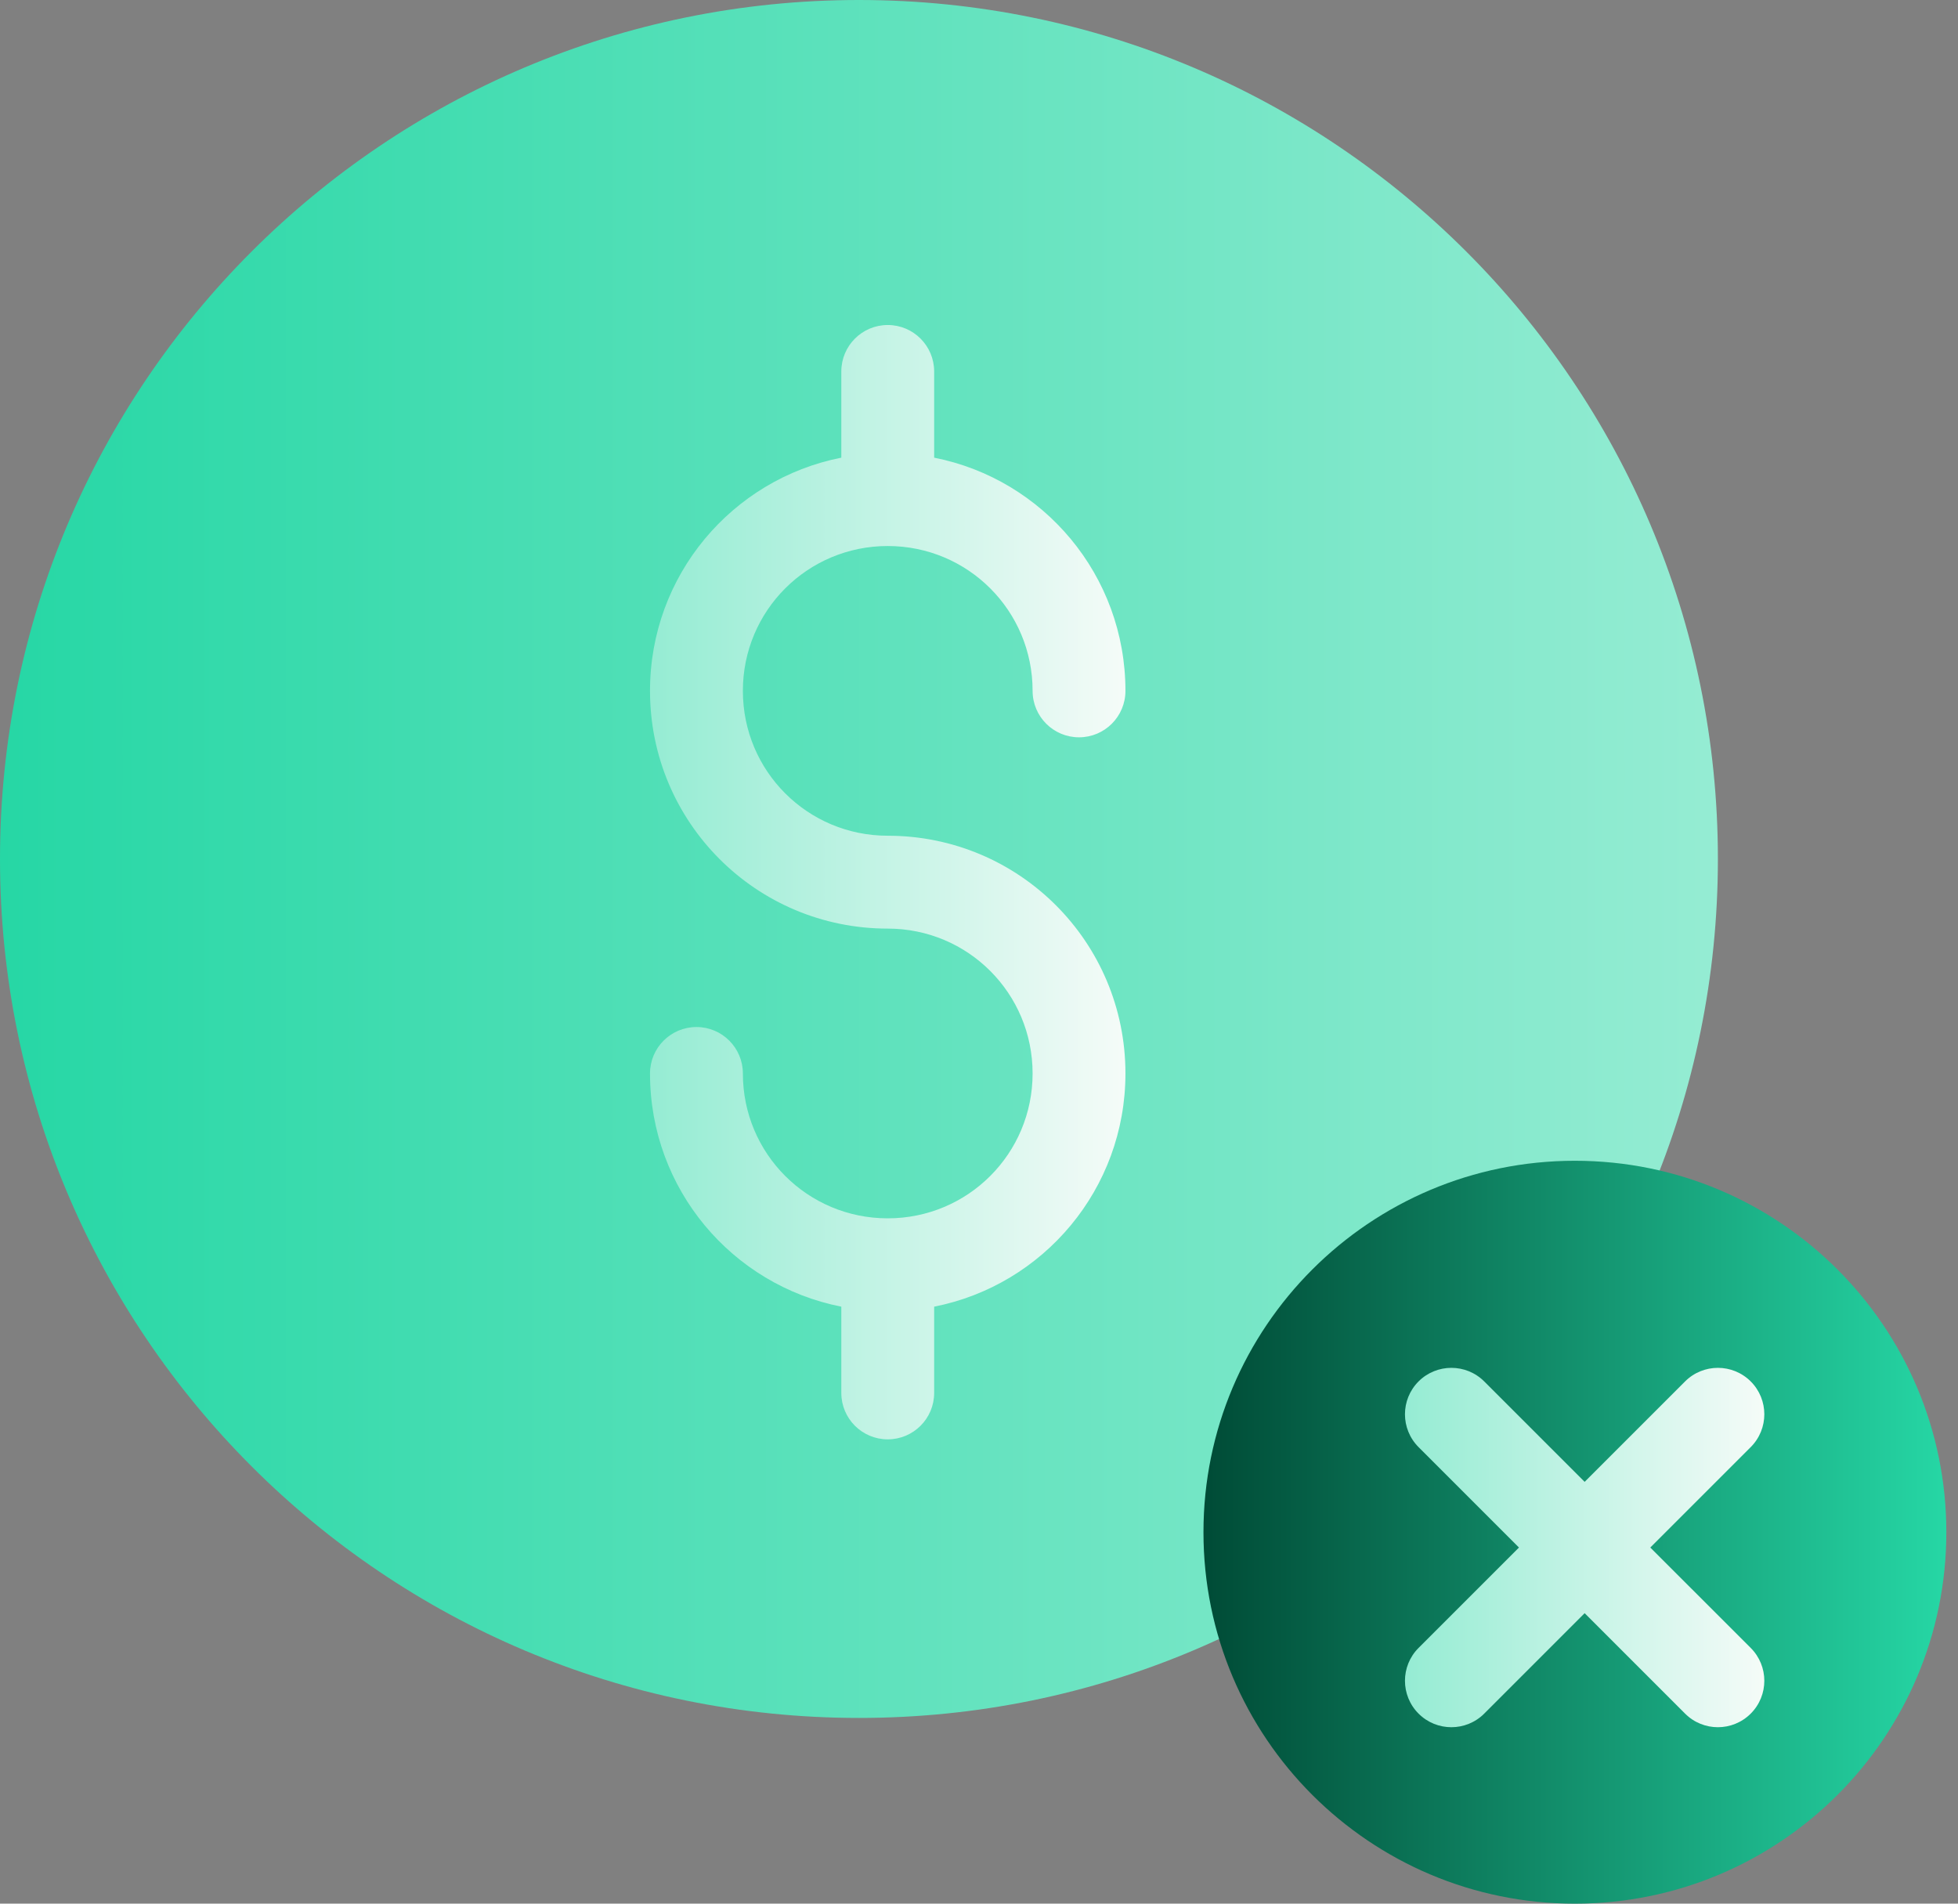
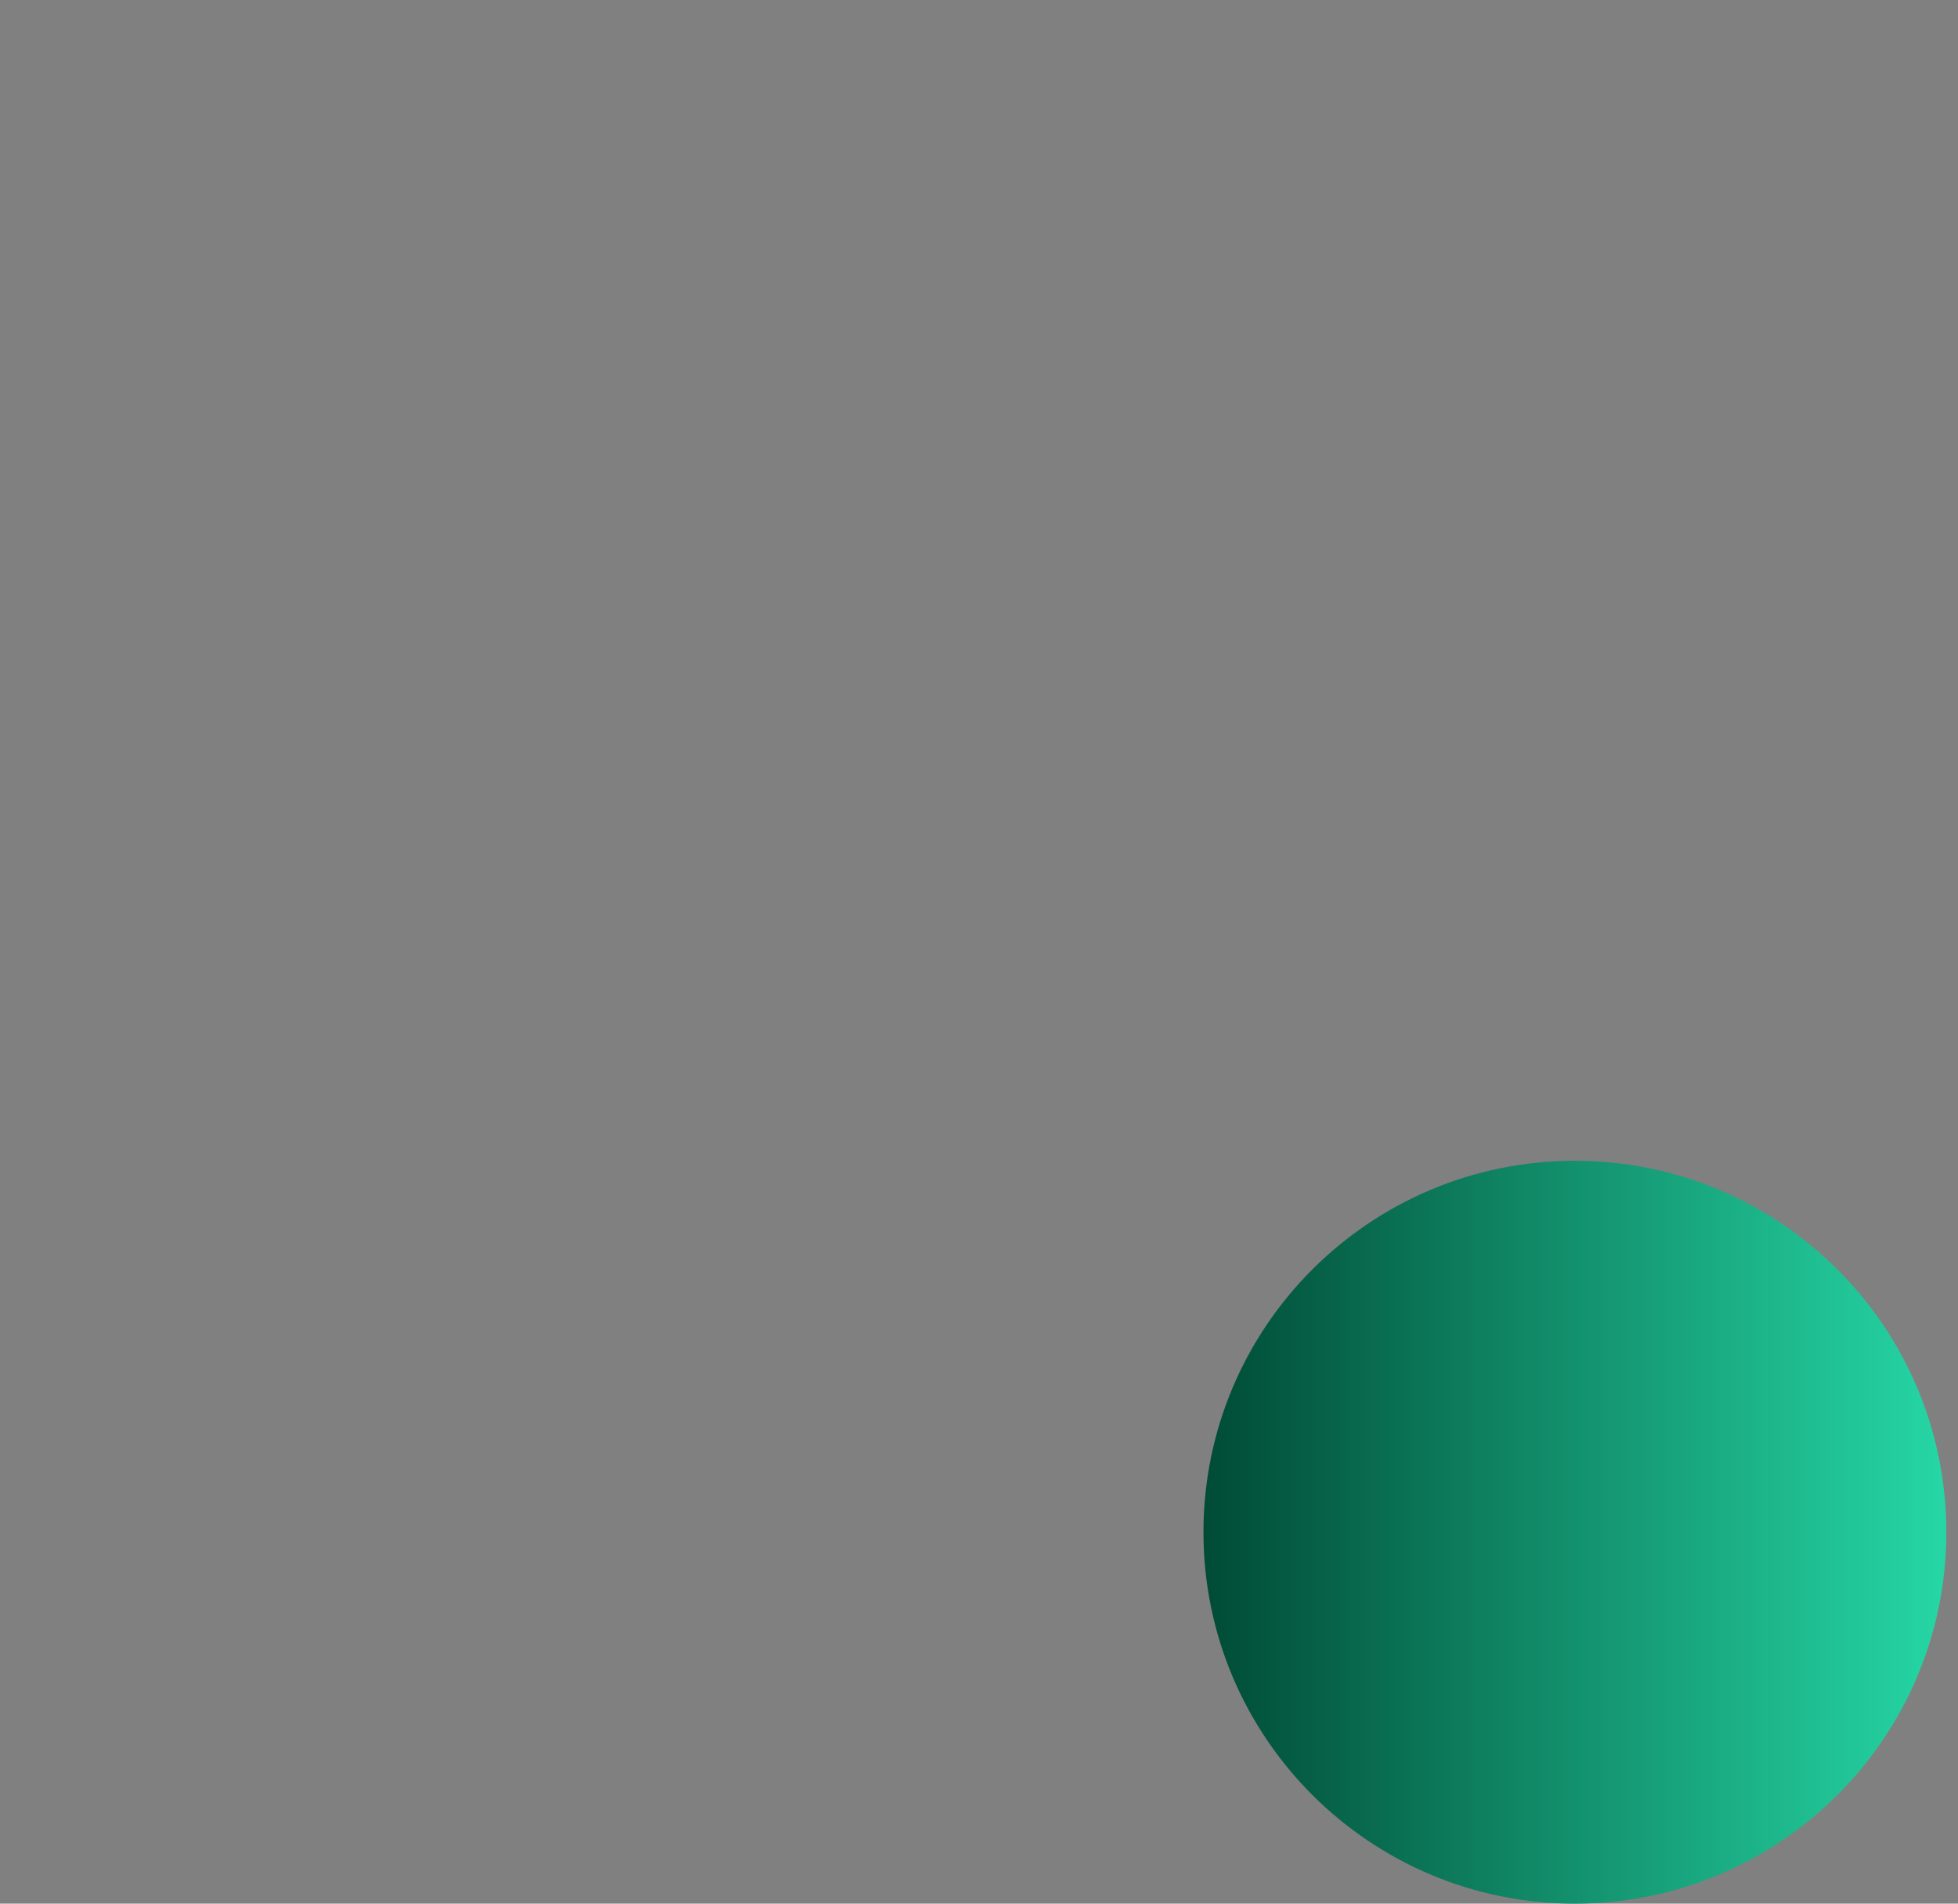
<svg xmlns="http://www.w3.org/2000/svg" width="72" height="70" viewBox="0 0 72 70" fill="none">
  <rect x="0" y="0" width="72" height="70" fill="#808080" stroke="none" />
-   <path d="M31.585 63.171C49.029 63.171 63.171 49.029 63.171 31.585C63.171 14.141 49.029 0 31.585 0C14.141 0 0 14.141 0 31.585C0 49.029 14.141 63.171 31.585 63.171Z" fill="url(#paint0_linear_1_4119)" />
  <path d="M57.912 70C65.456 70 71.571 63.885 71.571 56.341C71.571 48.798 65.456 42.683 57.912 42.683C50.369 42.683 44.254 48.798 44.254 56.341C44.254 63.885 50.369 70 57.912 70Z" fill="url(#paint1_linear_1_4119)" />
-   <path fill-rule="evenodd" clip-rule="evenodd" d="M54.578 50.797C53.911 50.131 52.83 50.131 52.163 50.797C51.497 51.464 51.497 52.545 52.163 53.212L55.856 56.905L52.163 60.597C51.497 61.264 51.497 62.345 52.163 63.012C52.83 63.679 53.911 63.679 54.578 63.012L58.271 59.319L61.964 63.012C62.63 63.679 63.711 63.679 64.378 63.012C65.045 62.345 65.045 61.264 64.378 60.597L60.685 56.905L64.378 53.212C65.045 52.545 65.045 51.464 64.378 50.797C63.711 50.131 62.63 50.131 61.964 50.797L58.271 54.49L54.578 50.797Z" fill="url(#paint2_linear_1_4119)" />
-   <path fill-rule="evenodd" clip-rule="evenodd" d="M32.644 11.951C33.587 11.951 34.351 12.716 34.351 13.659V16.829C38.367 17.621 41.385 21.153 41.385 25.404C41.385 26.347 40.621 27.112 39.678 27.112C38.735 27.112 37.971 26.347 37.971 25.404C37.971 22.455 35.594 20.078 32.644 20.078C29.694 20.078 27.317 22.455 27.317 25.404C27.317 28.354 29.694 30.731 32.644 30.731C37.48 30.731 41.385 34.637 41.385 39.473C41.385 43.724 38.367 47.256 34.351 48.048V51.22C34.351 52.163 33.587 52.927 32.644 52.927C31.701 52.927 30.937 52.163 30.937 51.22V48.048C26.921 47.257 23.902 43.724 23.902 39.473C23.902 38.53 24.667 37.765 25.61 37.765C26.553 37.765 27.317 38.53 27.317 39.473C27.317 42.422 29.694 44.8 32.644 44.8C35.594 44.8 37.971 42.422 37.971 39.473C37.971 36.523 35.594 34.146 32.644 34.146C27.808 34.146 23.902 30.24 23.902 25.404C23.902 21.153 26.921 17.621 30.937 16.829V13.659C30.937 12.716 31.701 11.951 32.644 11.951Z" fill="url(#paint3_linear_1_4119)" />
  <defs>
    <linearGradient id="paint0_linear_1_4119" x1="0" y1="31.585" x2="63.171" y2="31.585" gradientUnits="userSpaceOnUse">
      <stop stop-color="#26D7A5" />
      <stop offset="1" stop-color="#95ECD3" />
    </linearGradient>
    <linearGradient id="paint1_linear_1_4119" x1="44.254" y1="56.341" x2="71.571" y2="56.341" gradientUnits="userSpaceOnUse">
      <stop stop-color="#004B36" />
      <stop offset="1" stop-color="#26D7A5" />
    </linearGradient>
    <linearGradient id="paint2_linear_1_4119" x1="51.663" y1="56.905" x2="64.878" y2="56.905" gradientUnits="userSpaceOnUse">
      <stop stop-color="#95ECD3" />
      <stop offset="1" stop-color="#F5FBF8" />
    </linearGradient>
    <linearGradient id="paint3_linear_1_4119" x1="23.902" y1="32.439" x2="41.385" y2="32.439" gradientUnits="userSpaceOnUse">
      <stop stop-color="#95ECD3" />
      <stop offset="1" stop-color="#F5FBF8" />
    </linearGradient>
  </defs>
</svg>